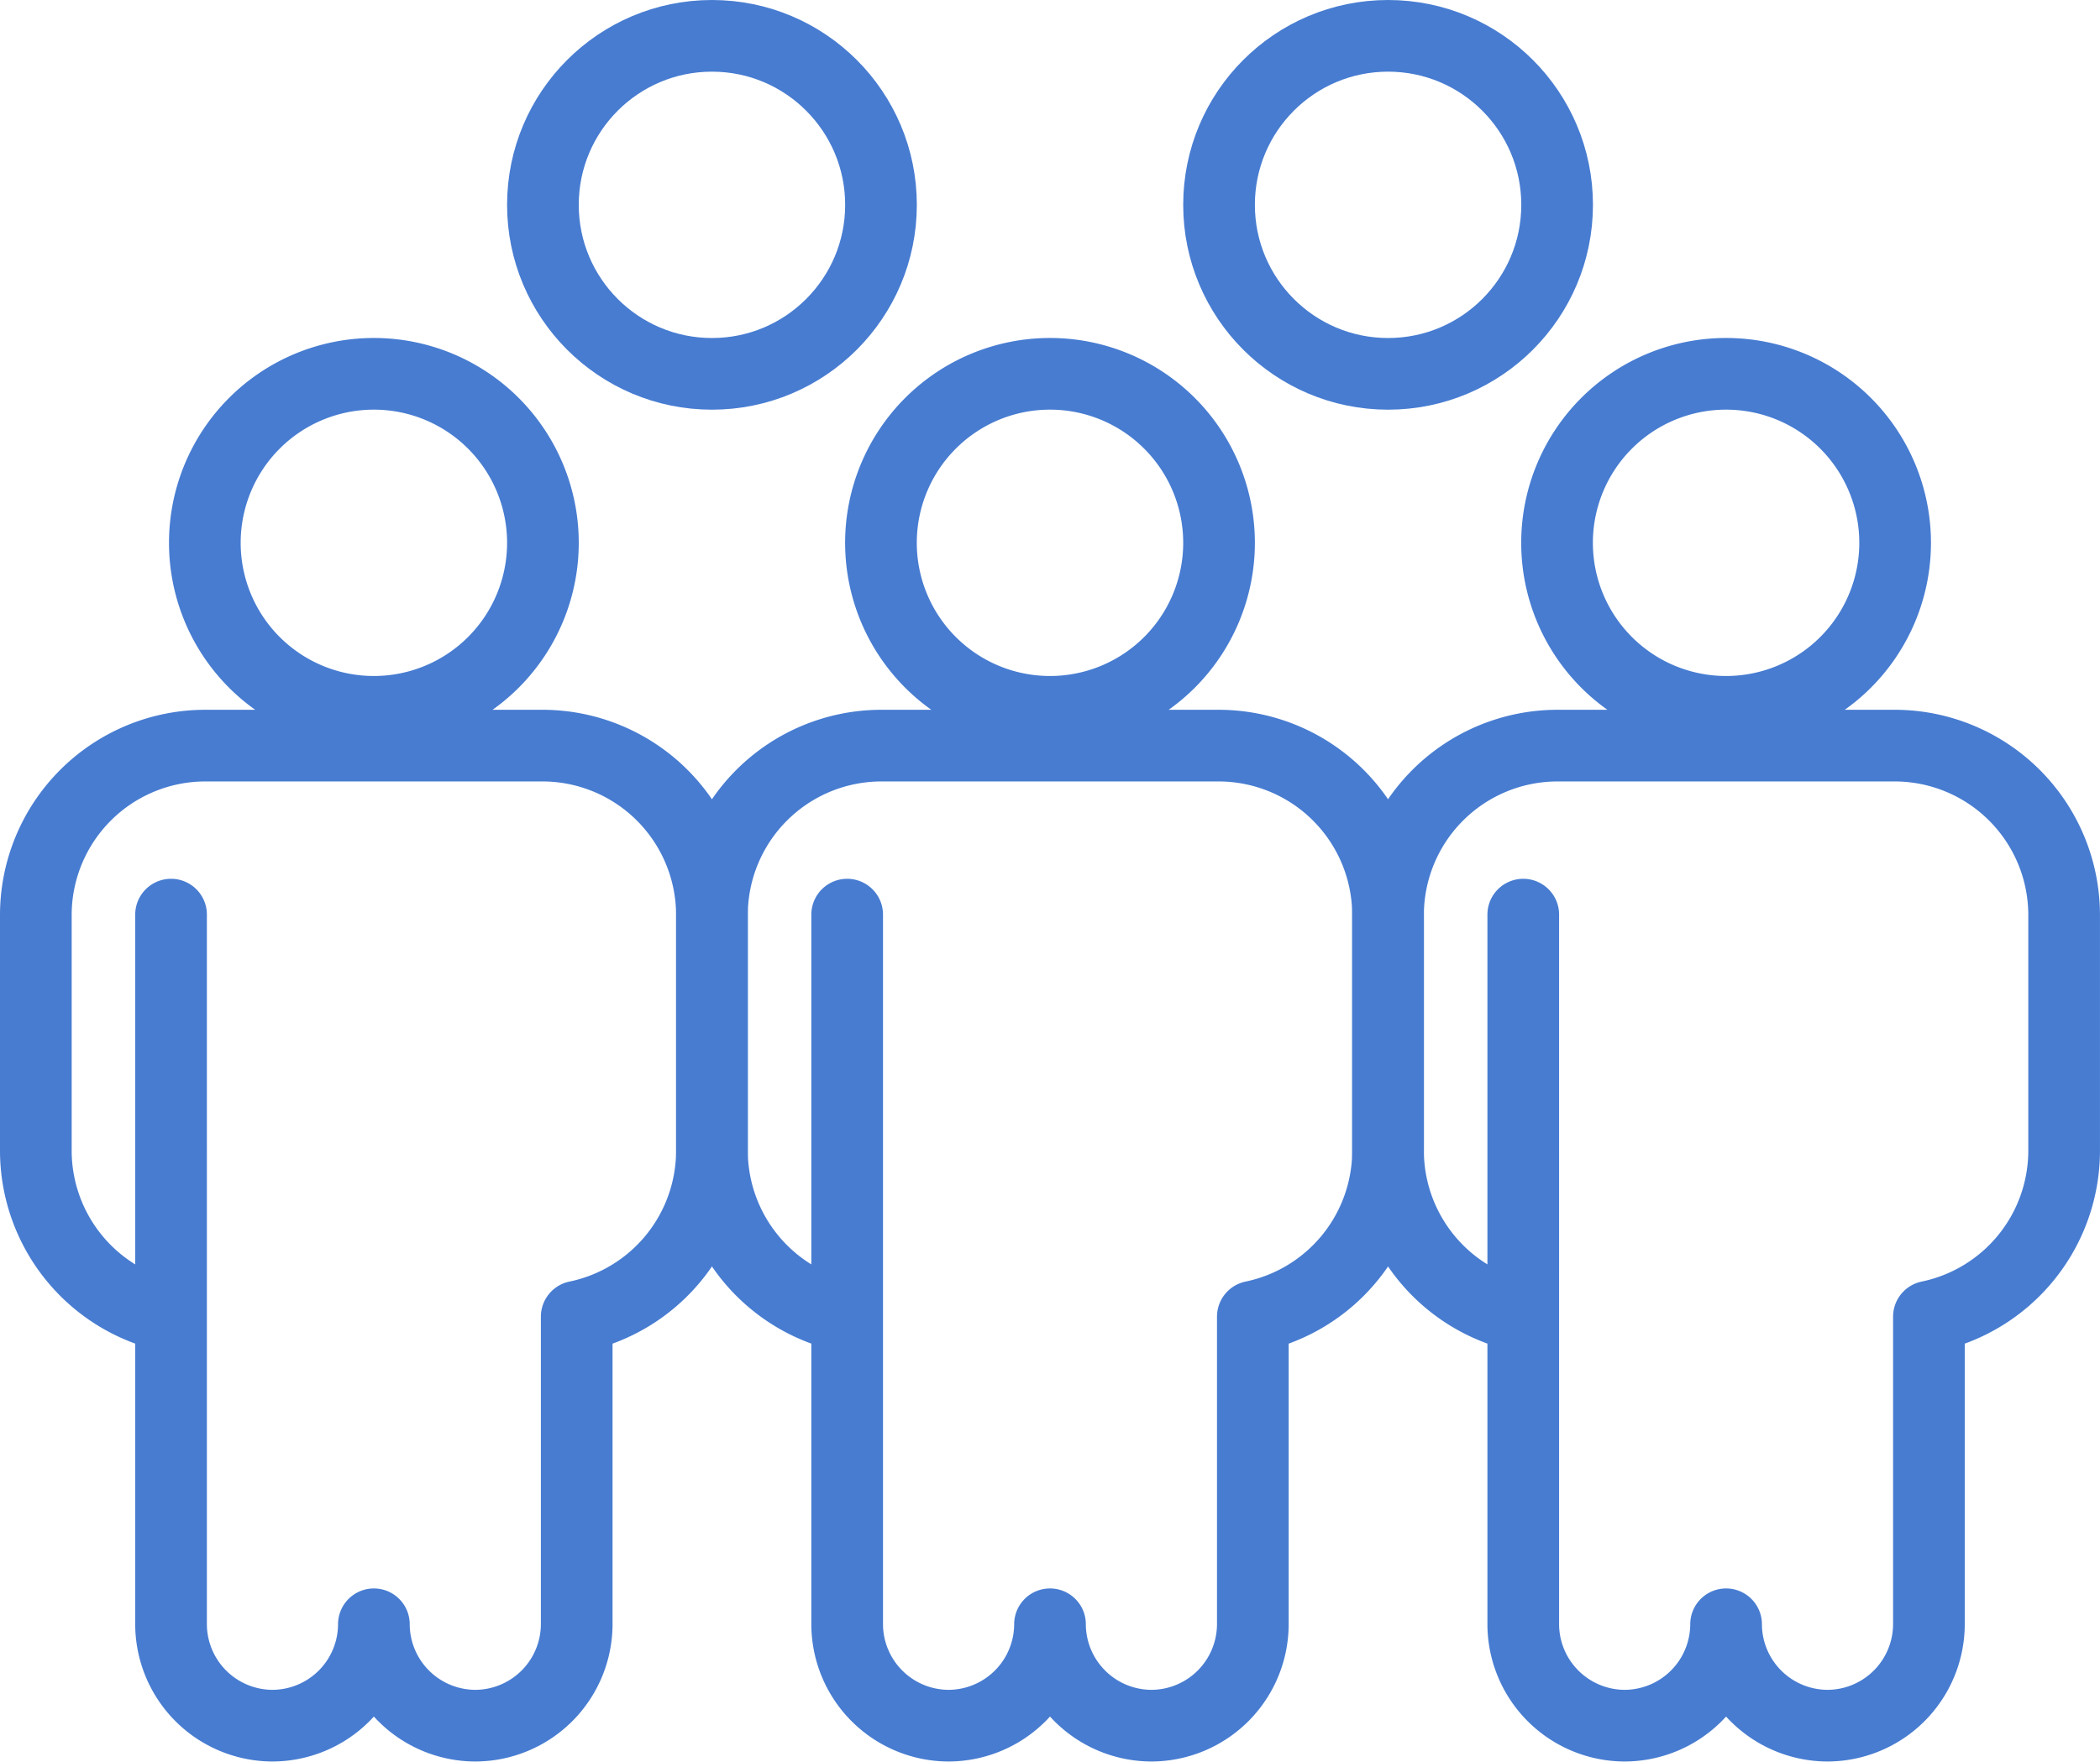
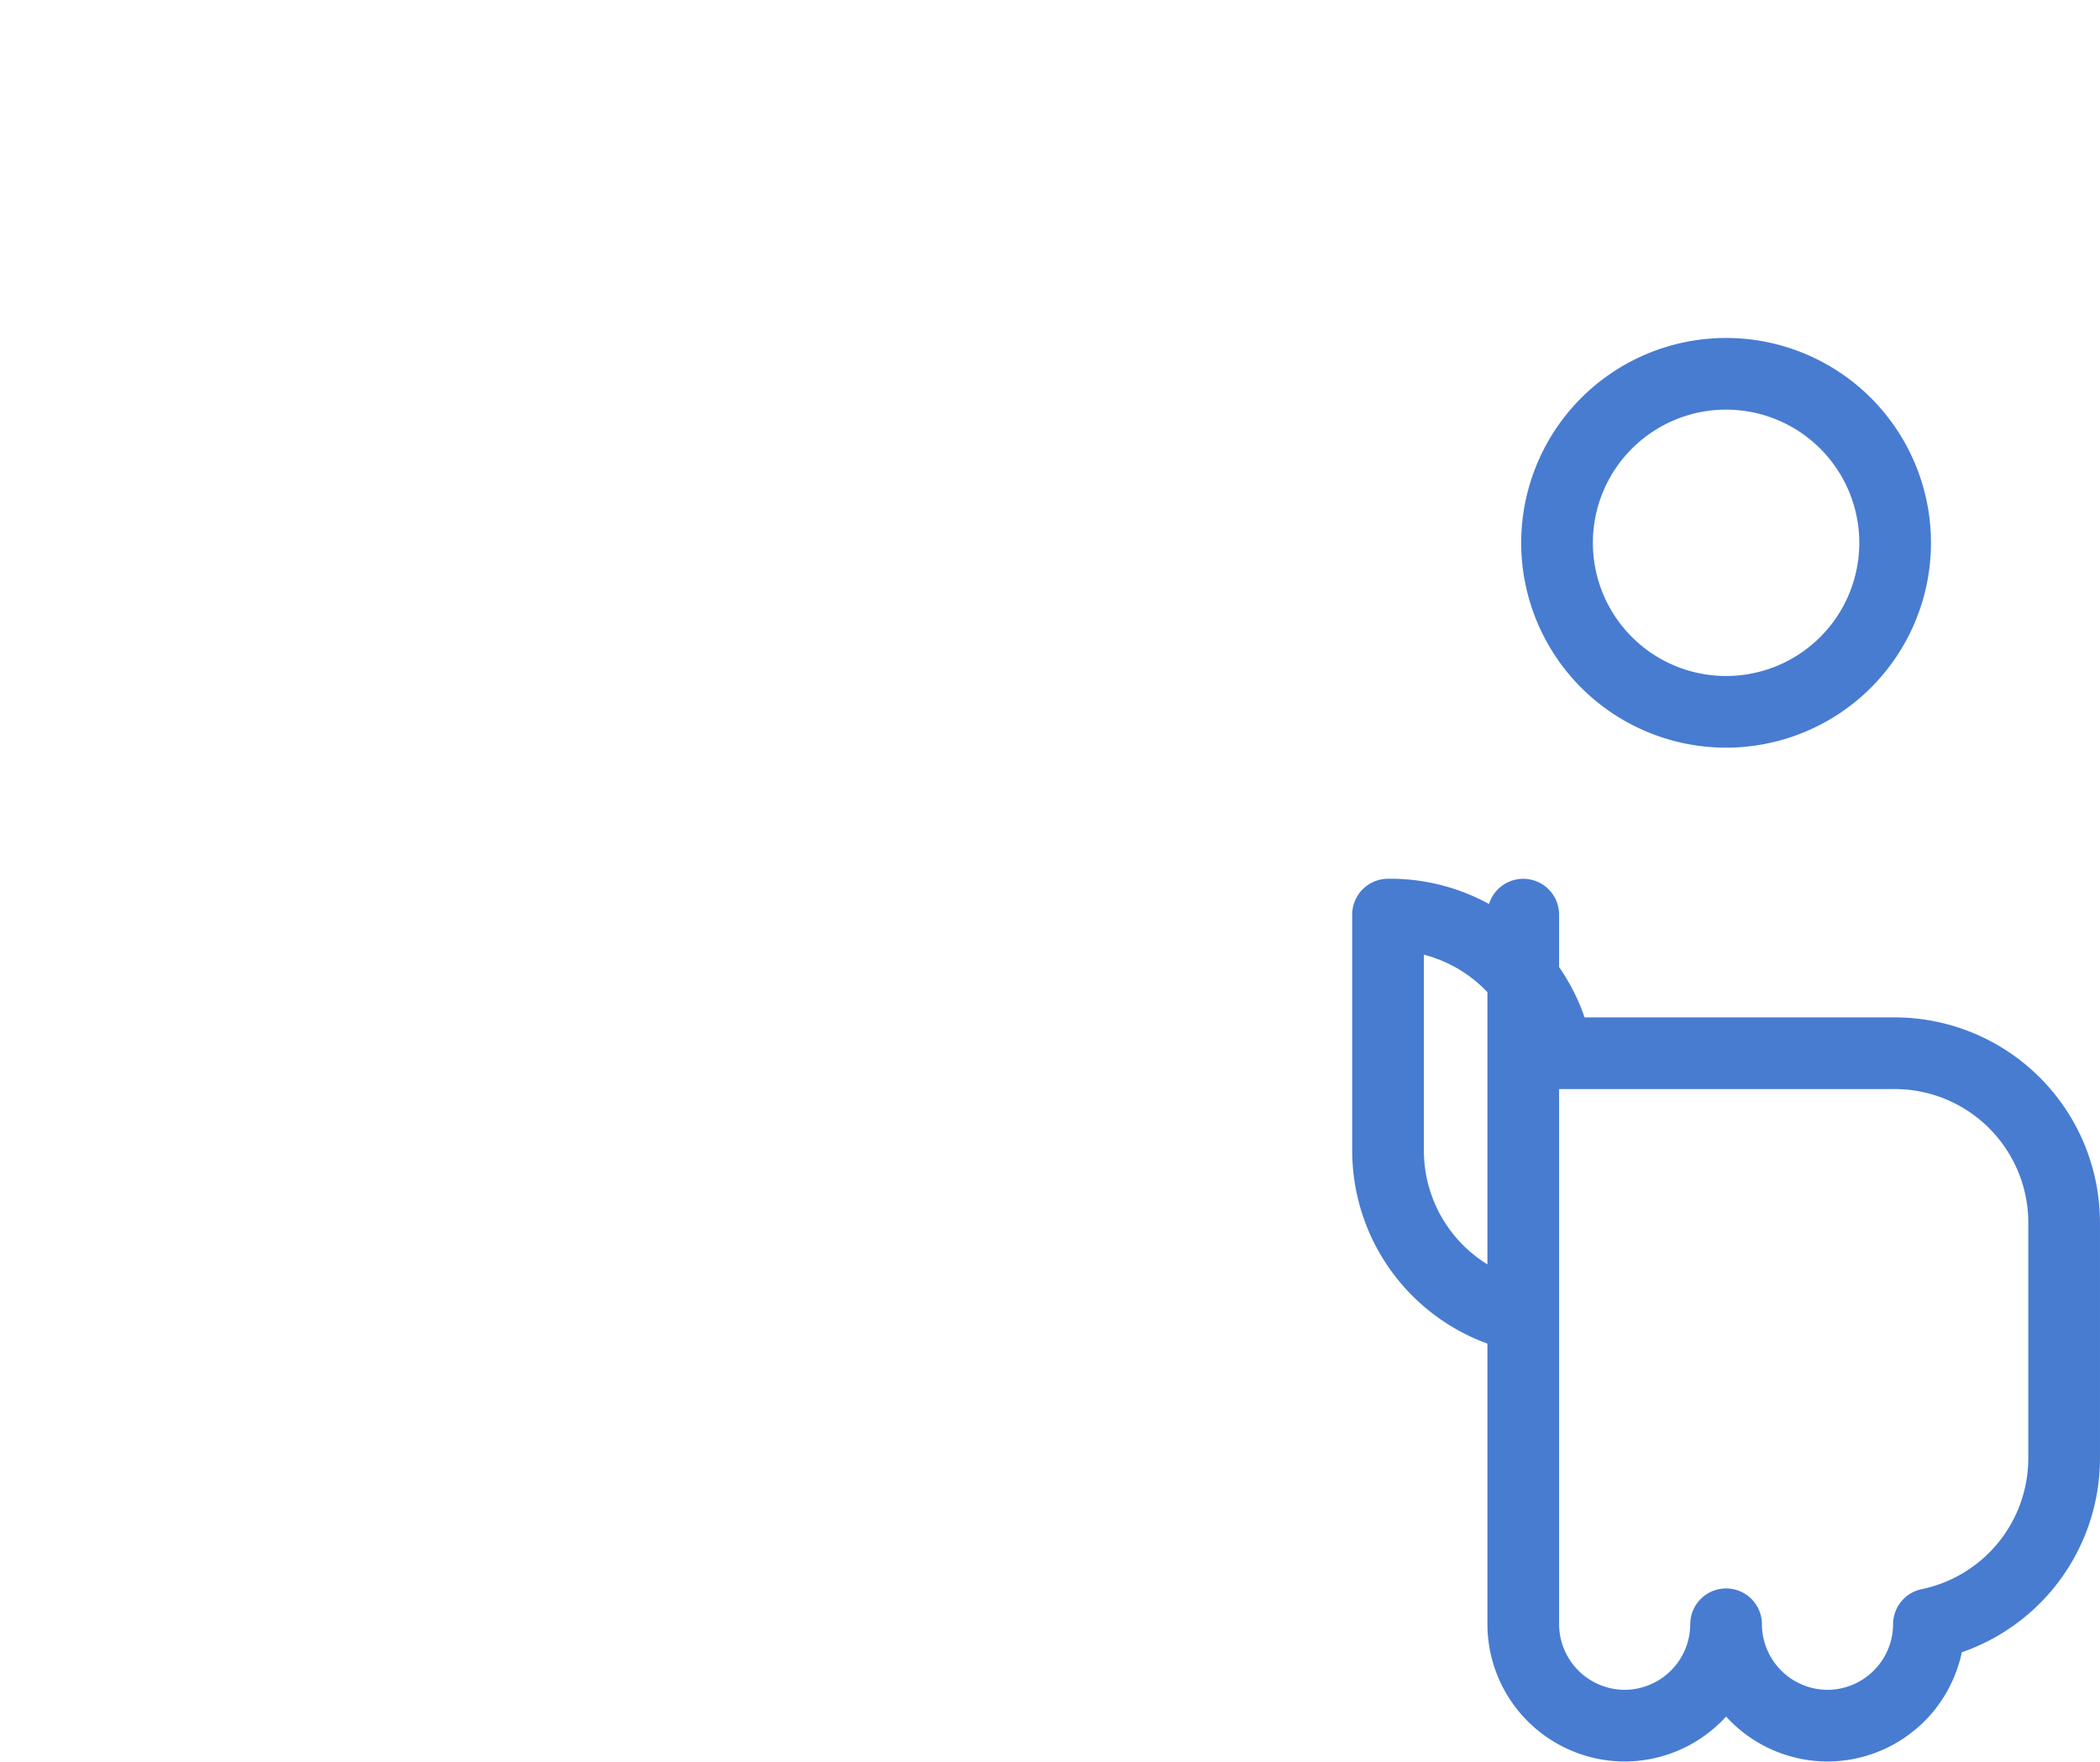
<svg xmlns="http://www.w3.org/2000/svg" width="58.6" height="49.167" viewBox="0 0 58.6 49.167">
  <g id="_Group_" data-name="&lt;Group&gt;" transform="translate(-311 -297.5)">
-     <path id="パス_668" data-name="パス 668" d="M326.15,312.217a4.717,4.717,0,1,1-4.717-4.717A4.717,4.717,0,0,1,326.15,312.217Zm-10.377,10.377V342.4a2.838,2.838,0,0,0,2.83,2.83h0a2.838,2.838,0,0,0,2.83-2.83v0a2.838,2.838,0,0,0,2.83,2.83h0a2.838,2.838,0,0,0,2.83-2.83v-8.585a4.735,4.735,0,0,0,3.773-4.621v-6.6a4.731,4.731,0,0,0-4.717-4.717h-9.433A4.731,4.731,0,0,0,312,322.593v6.6a4.735,4.735,0,0,0,3.773,4.621Z" transform="translate(0 0.433)" fill="none" stroke="#477cd1" stroke-linecap="round" stroke-linejoin="round" stroke-width="2" />
-     <circle id="楕円形_4" data-name="楕円形 4" cx="4.717" cy="4.717" r="4.717" transform="translate(326.15 298.5)" fill="none" stroke="#477cd1" stroke-linecap="round" stroke-linejoin="round" stroke-width="2" />
-     <circle id="楕円形_5" data-name="楕円形 5" cx="4.717" cy="4.717" r="4.717" transform="translate(345.017 298.5)" fill="none" stroke="#477cd1" stroke-linecap="round" stroke-linejoin="round" stroke-width="2" />
-     <path id="パス_669" data-name="パス 669" d="M344.15,312.217a4.717,4.717,0,1,1-4.717-4.717A4.717,4.717,0,0,1,344.15,312.217Zm-10.377,10.377V342.4a2.838,2.838,0,0,0,2.83,2.83h0a2.838,2.838,0,0,0,2.83-2.83v0a2.838,2.838,0,0,0,2.83,2.83h0a2.838,2.838,0,0,0,2.83-2.83v-8.585a4.735,4.735,0,0,0,3.773-4.621v-6.6a4.731,4.731,0,0,0-4.717-4.717h-9.433A4.731,4.731,0,0,0,330,322.593v6.6a4.735,4.735,0,0,0,3.773,4.621Z" transform="translate(0.867 0.433)" fill="none" stroke="#477cd1" stroke-linecap="round" stroke-linejoin="round" stroke-width="2" />
-     <path id="パス_670" data-name="パス 670" d="M362.15,312.217a4.717,4.717,0,1,1-4.717-4.717A4.717,4.717,0,0,1,362.15,312.217Zm-10.377,10.377V342.4a2.838,2.838,0,0,0,2.83,2.83h0a2.838,2.838,0,0,0,2.83-2.83v0a2.838,2.838,0,0,0,2.83,2.83h0a2.838,2.838,0,0,0,2.83-2.83v-8.585a4.735,4.735,0,0,0,3.773-4.621v-6.6a4.731,4.731,0,0,0-4.717-4.717h-9.433A4.731,4.731,0,0,0,348,322.593v6.6a4.735,4.735,0,0,0,3.773,4.621Z" transform="translate(1.733 0.433)" fill="none" stroke="#477cd1" stroke-linecap="round" stroke-linejoin="round" stroke-width="2" />
+     <path id="パス_670" data-name="パス 670" d="M362.15,312.217a4.717,4.717,0,1,1-4.717-4.717A4.717,4.717,0,0,1,362.15,312.217Zm-10.377,10.377V342.4a2.838,2.838,0,0,0,2.83,2.83h0a2.838,2.838,0,0,0,2.83-2.83v0a2.838,2.838,0,0,0,2.83,2.83h0a2.838,2.838,0,0,0,2.83-2.83a4.735,4.735,0,0,0,3.773-4.621v-6.6a4.731,4.731,0,0,0-4.717-4.717h-9.433A4.731,4.731,0,0,0,348,322.593v6.6a4.735,4.735,0,0,0,3.773,4.621Z" transform="translate(1.733 0.433)" fill="none" stroke="#477cd1" stroke-linecap="round" stroke-linejoin="round" stroke-width="2" />
  </g>
</svg>